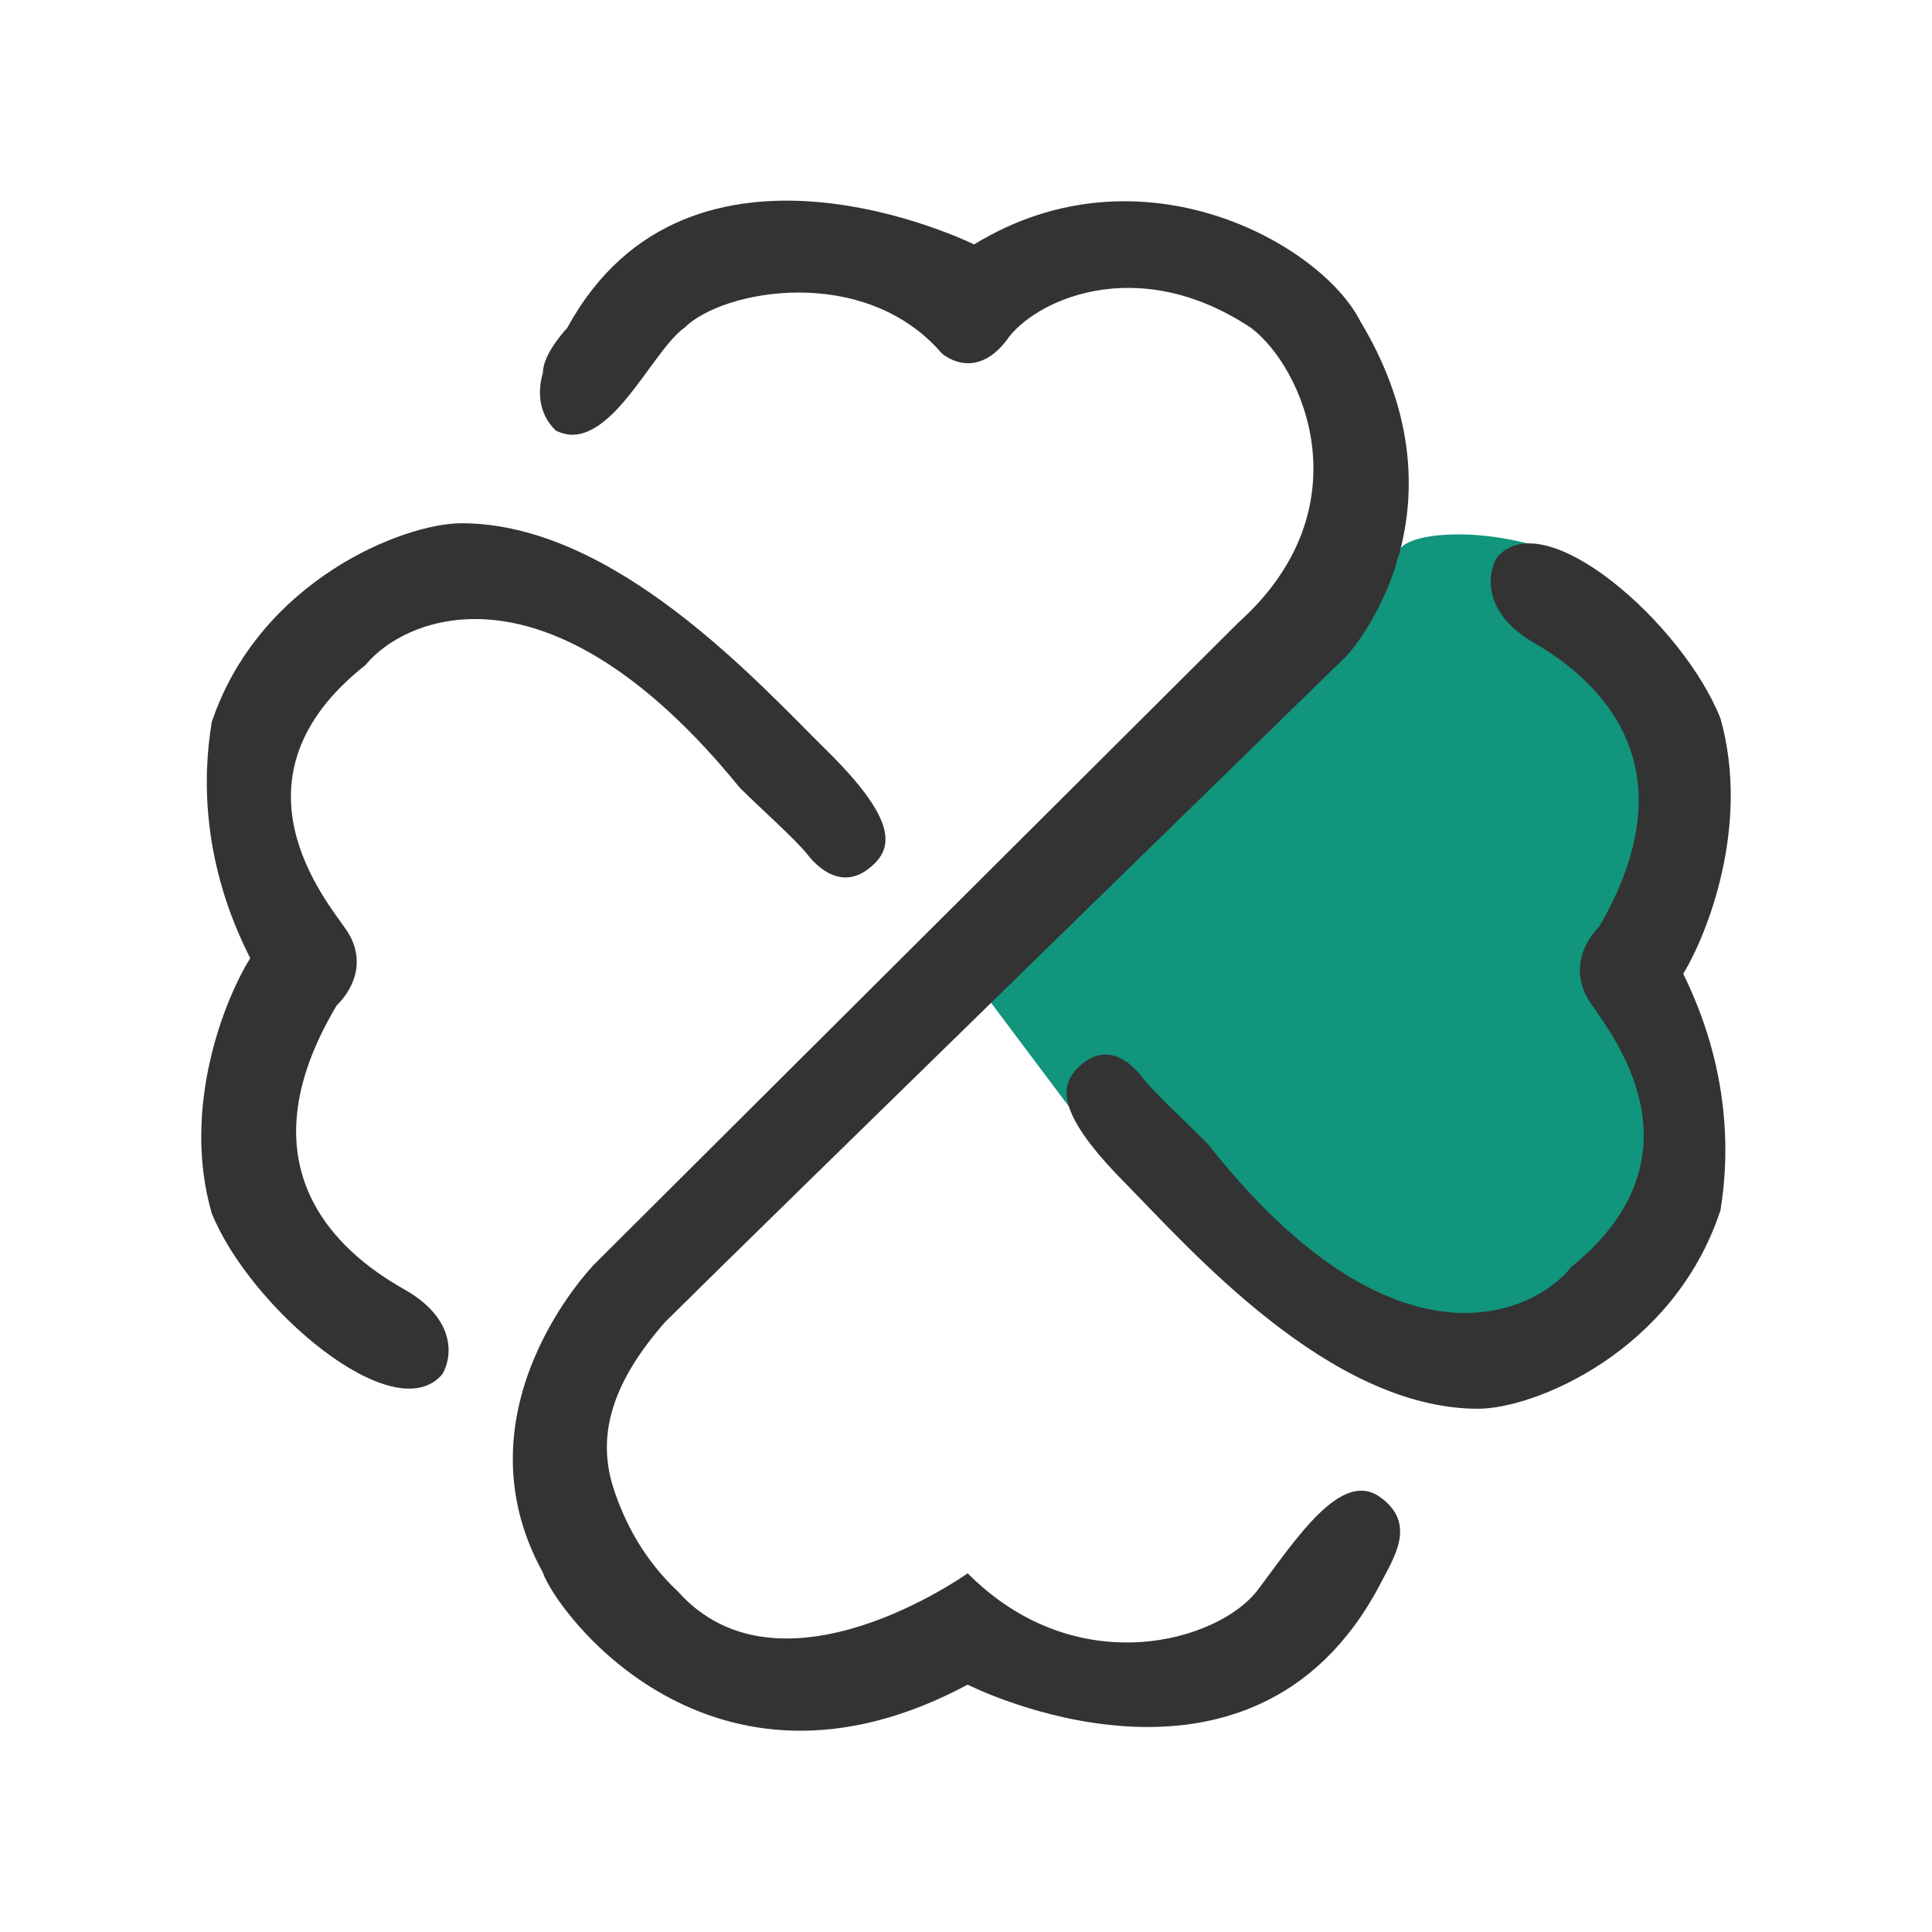
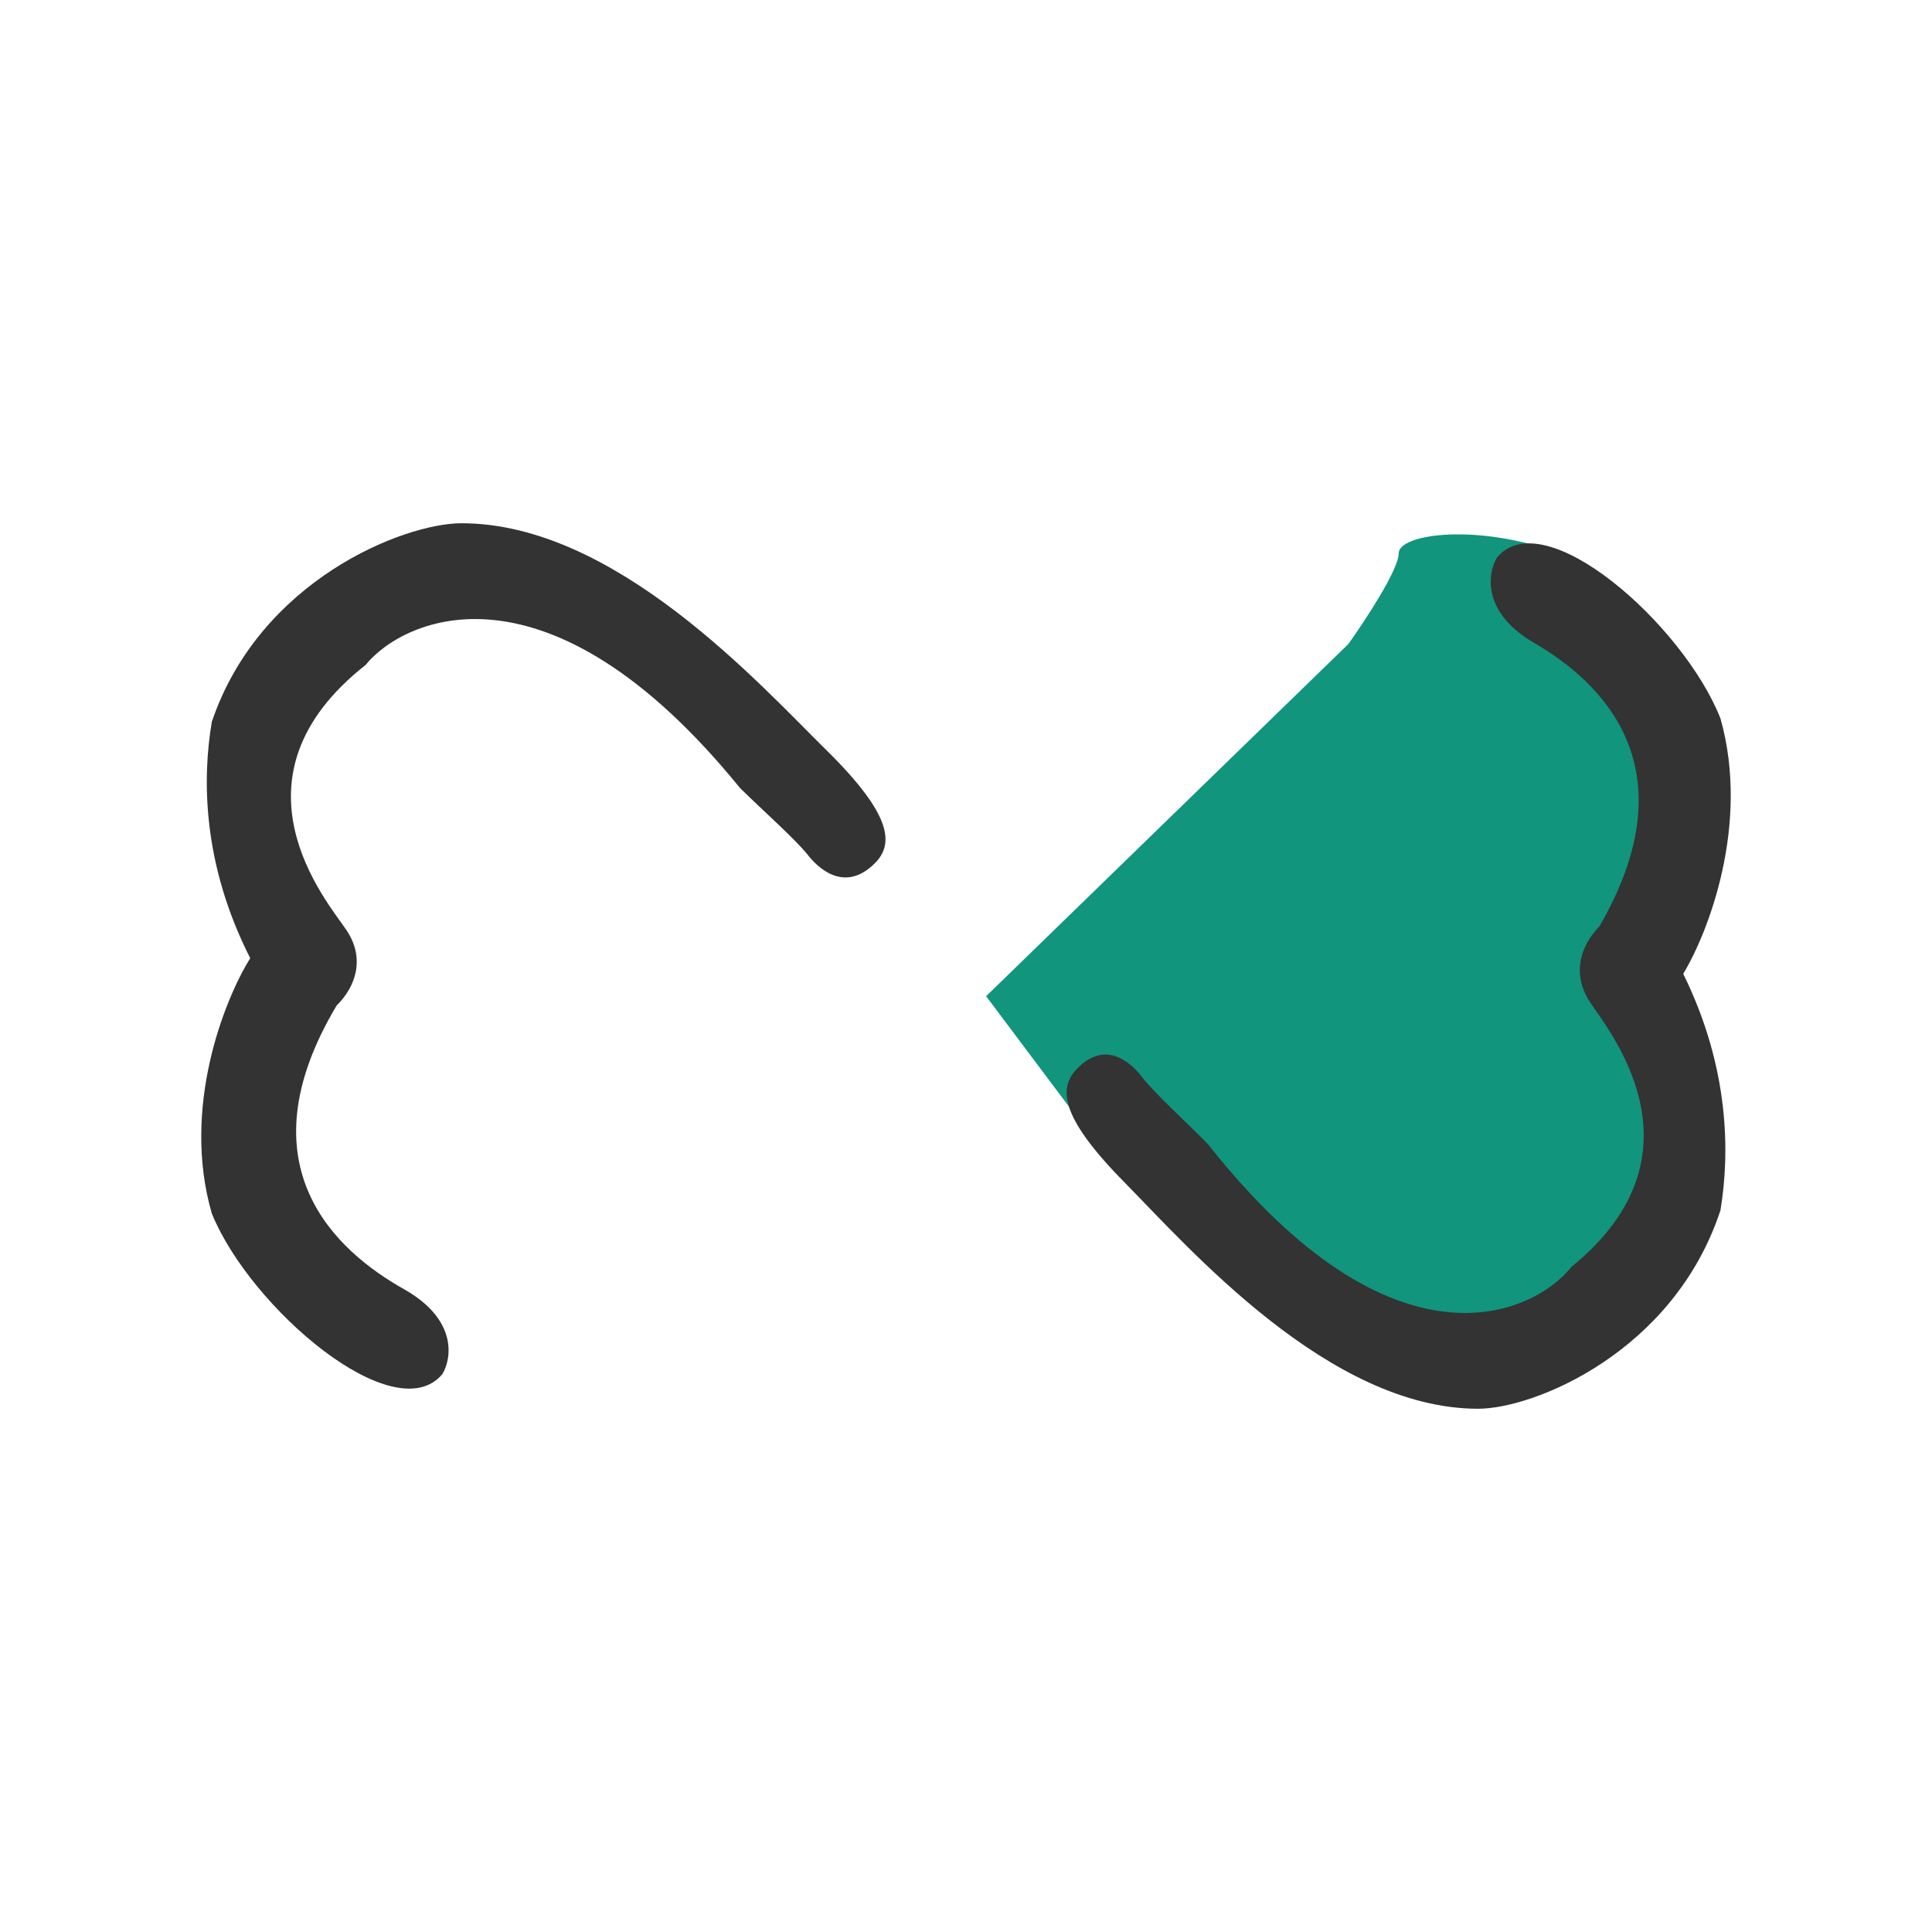
<svg xmlns="http://www.w3.org/2000/svg" width="96" height="96" viewBox="0 0 96 96" fill="none">
  <path d="M67 32L49 49.5L53.5 55.5L58 60L71.5 68.5L81.5 64.5L83 54.5C82.833 52.333 82.4 48 82 48C81.5 48 85 43 85.5 39.5C86 36 81.5 29 77.5 27.5C73.5 26 69.5 26.5 69.5 27.5C69.5 28.3 67.833 30.833 67 32Z" fill="#11957D" />
  <path d="M76.227 31.944C73.634 30.44 73.912 28.498 74.375 27.715C76.691 24.896 83.638 31.004 85.49 35.702C86.972 40.965 84.873 46.352 83.638 48.388C85.953 53.086 85.953 57.315 85.49 60.134C83.174 67.181 76.227 70 73.448 70C66.038 70 59.091 62.013 55.849 58.724C52.607 55.435 52.607 54.026 53.533 53.086C55.015 51.583 56.312 52.93 56.775 53.556C57.392 54.339 58.906 55.717 60.017 56.845C69.28 68.591 76.227 65.302 78.08 62.953C85.027 57.315 79.933 51.207 79.006 49.797C78.08 48.388 78.543 46.978 79.469 46.039C84.101 38.051 79.469 33.823 76.227 31.944Z" fill="#333333" />
  <path d="M20.069 64.056C22.741 65.56 22.455 67.502 21.977 68.285C19.591 71.104 12.434 64.996 10.525 60.298C8.998 55.035 11.162 49.648 12.434 47.612C10.048 42.914 10.048 38.685 10.525 35.866C12.911 28.819 20.069 26 22.932 26C30.567 26 37.725 33.987 41.065 37.276C44.405 40.565 44.405 41.974 43.451 42.914C41.924 44.417 40.588 43.07 40.111 42.444C39.474 41.661 37.916 40.283 36.77 39.155C27.227 27.409 20.069 30.698 18.16 33.047C11.002 38.685 16.251 44.793 17.206 46.203C18.16 47.612 17.683 49.022 16.729 49.961C11.957 57.949 16.729 62.177 20.069 64.056Z" fill="#333333" />
-   <path d="M28.188 16.289C28.188 16.289 26.98 17.564 26.98 18.5C26.722 19.415 26.72 20.505 27.608 21.389C28.257 21.712 29.158 21.836 30.5 20.5C31.806 19.2 33 17 34.006 16.289C35.926 14.377 42.964 13.102 46.803 17.564C46.803 17.564 48.402 19 50.002 16.927C51.281 15.014 56.4 12.464 62.158 16.289C64.718 18.202 67.917 25.214 61.519 30.951C55.76 36.689 29.527 62.825 29.527 62.825C29.527 62.825 22.5 70 26.968 78.125C27.608 80.037 35.286 90.562 48.082 83.709C48.082 83.709 62.158 90.875 68.557 78.763C69.197 77.488 70.476 75.728 68.557 74.377C66.637 73.025 64.419 76.45 62.5 79C60.581 81.55 53.521 83.646 48.082 78.176C48.082 78.176 38.805 84.819 33.686 79.081C32 77.5 31.052 75.673 30.5 74C29.649 71.416 30.328 68.79 33.046 65.694C36.885 61.869 66.957 32.545 66.957 32.545C66.957 32.545 73.356 25.533 67.597 15.971C65.678 12.146 56.72 7.046 48.402 12.146C48.402 12.146 34.266 5.133 28.188 16.289Z" fill="#333333" />
</svg>